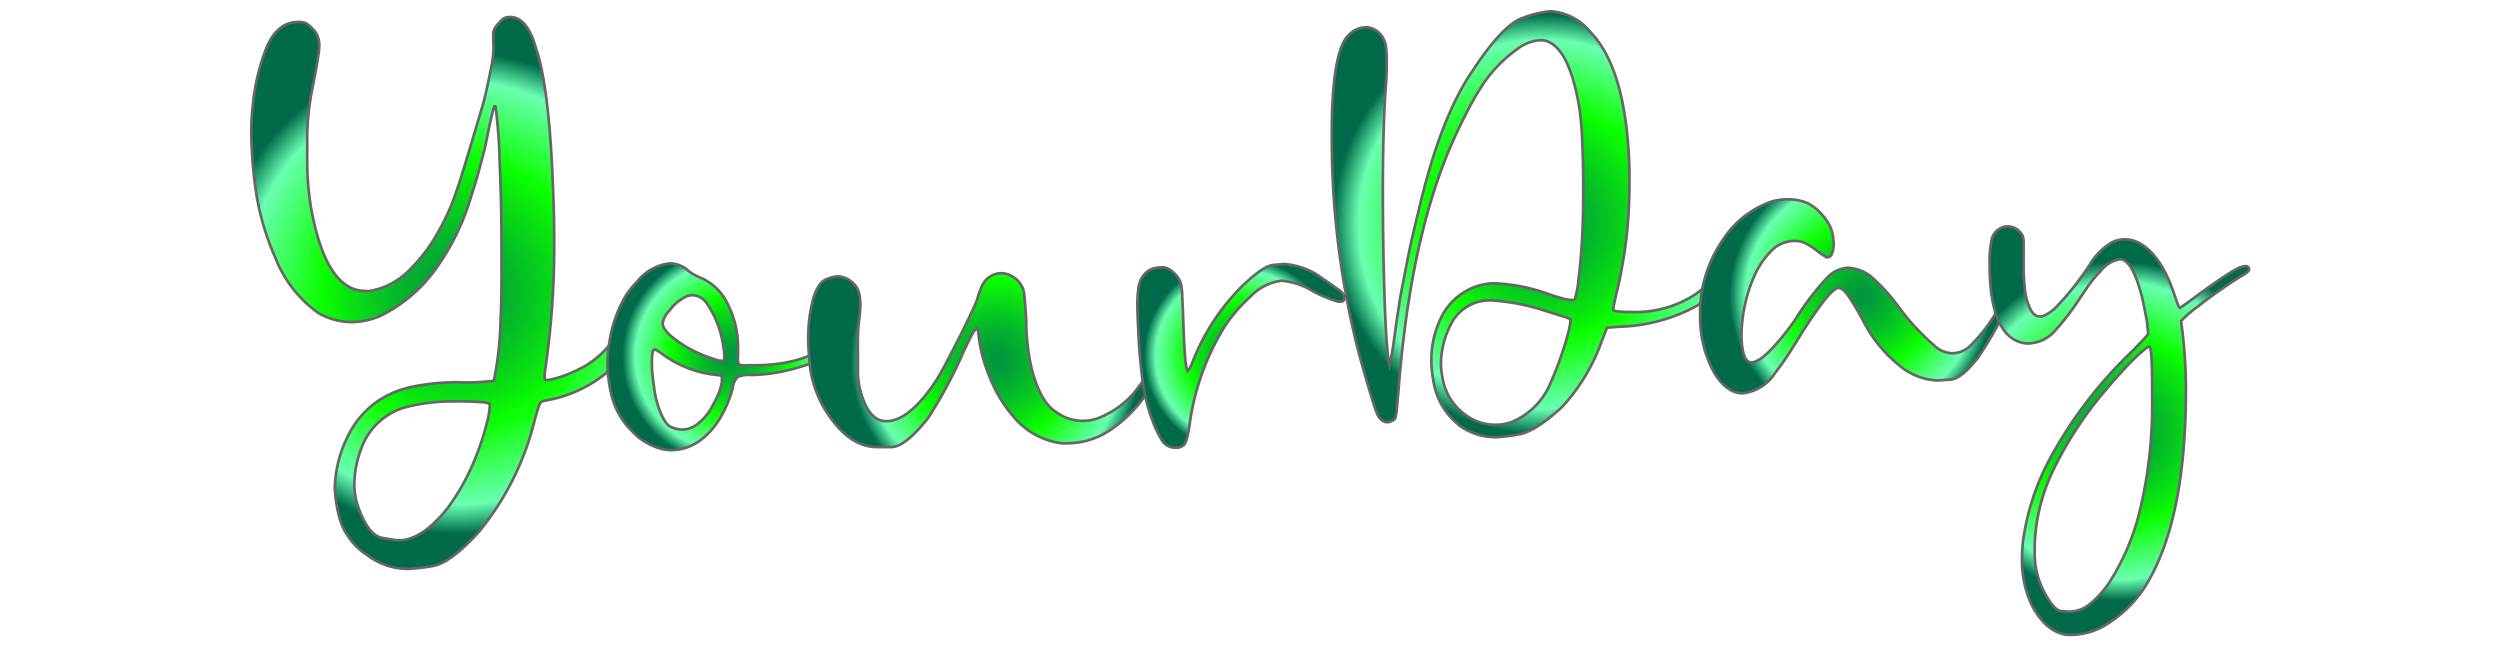
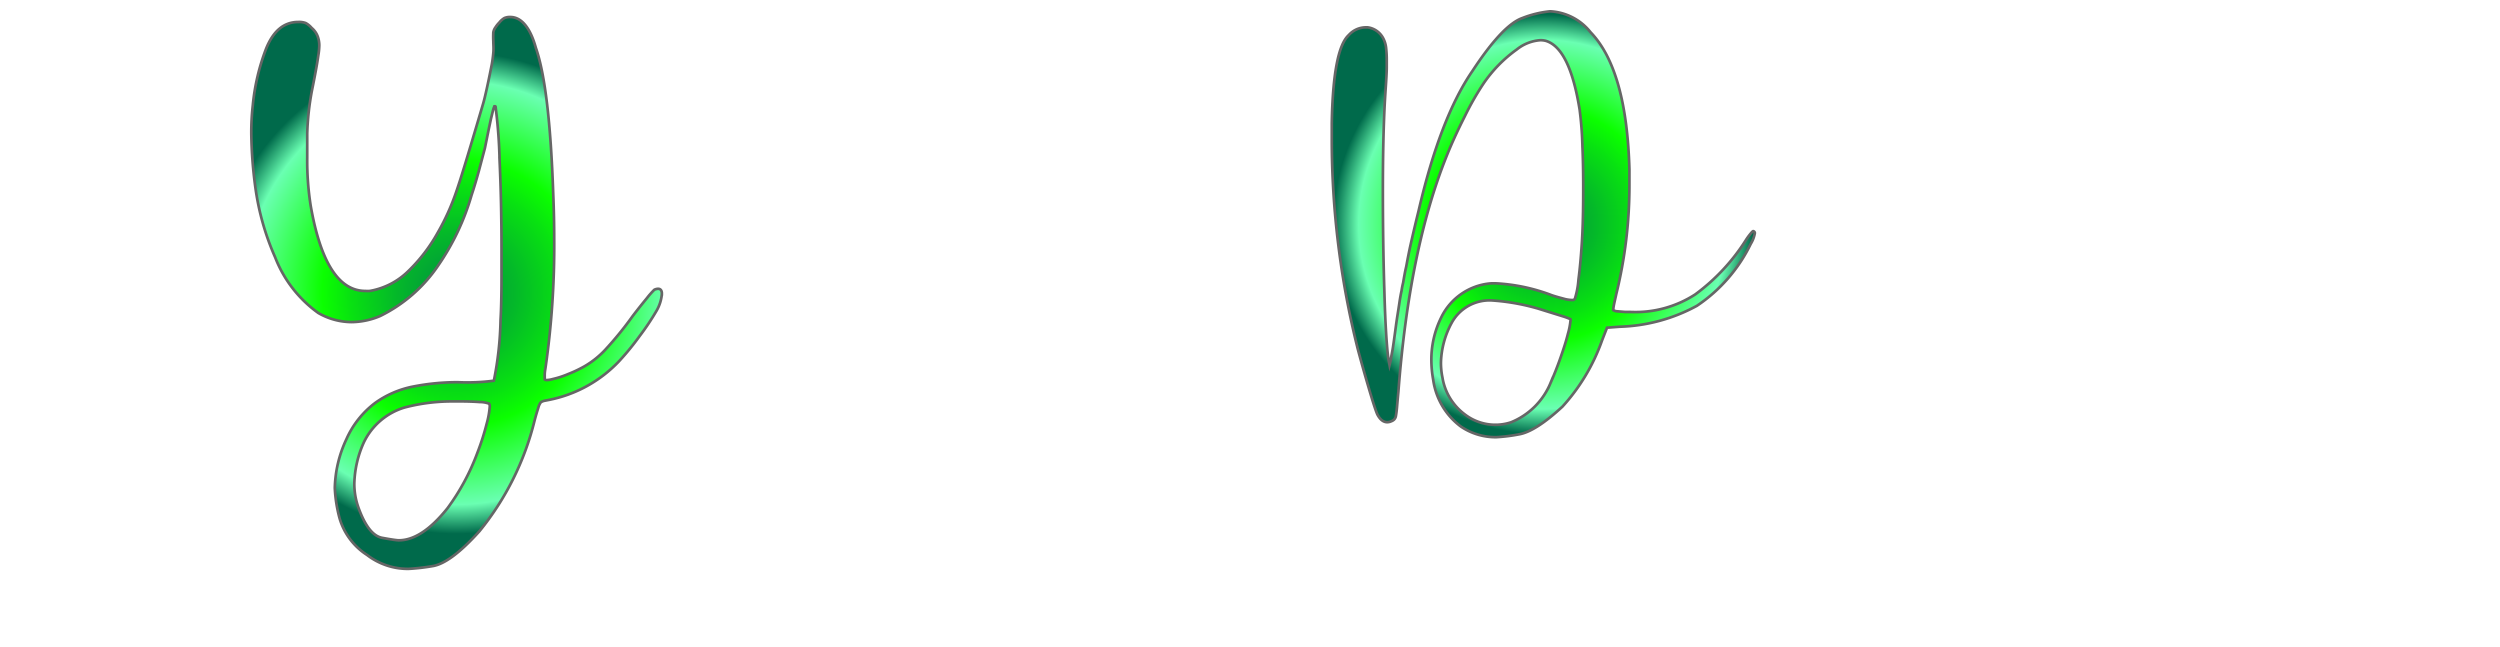
<svg xmlns="http://www.w3.org/2000/svg" xmlns:xlink="http://www.w3.org/1999/xlink" viewBox="0 0 232 60">
  <defs>
    <style>.a,.b,.c,.d,.e,.f,.g{stroke:#666;stroke-miterlimit:10;stroke-width:0.25px;}.a{fill:url(#a);}.b{fill:url(#b);}.c{fill:url(#c);}.d{fill:url(#d);}.e{fill:url(#e);}.f{fill:url(#f);}.g{fill:url(#g);}</style>
    <radialGradient id="a" cx="42.33" cy="27.18" r="22.58" gradientUnits="userSpaceOnUse">
      <stop offset="0" stop-color="#00943f" />
      <stop offset="0.09" stop-color="#019d39" />
      <stop offset="0.24" stop-color="#04b72a" />
      <stop offset="0.43" stop-color="#08e012" />
      <stop offset="0.55" stop-color="#0bff00" />
      <stop offset="0.87" stop-color="#6affb2" />
      <stop offset="0.99" stop-color="#006a4b" />
    </radialGradient>
    <radialGradient id="b" cx="67.78" cy="33.09" r="10.13" xlink:href="#a" />
    <radialGradient id="c" cx="92.37" cy="33.44" r="13.56" xlink:href="#a" />
    <radialGradient id="d" cx="115.16" cy="33.02" r="9.09" xlink:href="#a" />
    <radialGradient id="e" cx="143.2" cy="20.83" r="19.68" xlink:href="#a" />
    <radialGradient id="f" cx="172.7" cy="27.48" r="12.32" xlink:href="#a" />
    <radialGradient id="g" cx="196.72" cy="40" r="15.85" xlink:href="#a" />
  </defs>
  <title>yourday</title>
  <path class="a" d="M32.15,40.75a8.56,8.56,0,0,1,2.64-3.34,9,9,0,0,1,3.56-1.54,21.38,21.38,0,0,1,4.14-.4,19.08,19.08,0,0,0,3.34-.14,30.94,30.94,0,0,0,.62-5.63c.06-1,.09-2.33.09-3.95q0-1.23,0-2.67,0-4.33-.18-8.23A46.12,46.12,0,0,0,46,10c0-.09,0-.14-.09-.14s0,0-.06.09-.15.51-.29,1.08l-.2.94L45,13.74l-.53,2c-.22.8-.45,1.59-.71,2.37a22.39,22.39,0,0,1-3.09,6.52,13.85,13.85,0,0,1-5.4,4.7,6.92,6.92,0,0,1-2.64.56,6.24,6.24,0,0,1-3.1-.85,11.44,11.44,0,0,1-4-5.17,24.12,24.12,0,0,1-1.83-6.46,40.63,40.63,0,0,1-.38-5,22.39,22.39,0,0,1,.14-2.64,19.82,19.82,0,0,1,1.23-5.24c.67-1.66,1.65-2.49,3-2.49a1.74,1.74,0,0,1,.68.1,1.93,1.93,0,0,1,.55.45,1.89,1.89,0,0,1,.57.81,2.45,2.45,0,0,1,.14.8,6,6,0,0,1-.09.94c-.1.74-.3,1.83-.59,3.25a25.19,25.19,0,0,0-.44,4c0,1.2,0,1.94,0,2.21a26.89,26.89,0,0,0,.33,4.54Q30.22,27,33.91,27a2.83,2.83,0,0,0,.41,0,6.72,6.72,0,0,0,3.59-1.86,15.27,15.27,0,0,0,2.72-3.56,21.45,21.45,0,0,0,1.72-3.81c.17-.49.44-1.32.8-2.5s.93-3.08,1.69-5.67c.15-.51.42-1.7.79-3.58.06-.31.11-.68.15-1.1s0-.78,0-1.1a8.09,8.09,0,0,1,0-.82A1.14,1.14,0,0,1,46,2.51a2.35,2.35,0,0,1,.33-.41,1.68,1.68,0,0,1,.47-.42,1.25,1.25,0,0,1,.56-.1c1,0,1.84.95,2.37,2.87Q51,8.08,51.34,18c.06,1.45.09,2.86.09,4.22a79,79,0,0,1-.82,12,3.46,3.46,0,0,0-.06.55v.44a.29.29,0,0,0,.21.06,2.33,2.33,0,0,0,.52-.09,8.32,8.32,0,0,0,1.45-.47,12,12,0,0,0,1.48-.7,8.29,8.29,0,0,0,2-1.6,31.91,31.91,0,0,0,2.51-3.09c.49-.64.93-1.19,1.31-1.65a7.82,7.82,0,0,1,.69-.78.86.86,0,0,1,.35-.09c.21,0,.33.13.35.38v.12a3.72,3.72,0,0,1-.47,1.5,23.34,23.34,0,0,1-1.58,2.37,24.84,24.84,0,0,1-1.91,2.34,12.22,12.22,0,0,1-6.56,3.61l-.41.08a1.2,1.2,0,0,0-.29.12,1.45,1.45,0,0,0-.25.54c-.11.33-.22.71-.34,1.16A26.11,26.11,0,0,1,44.49,49.3q-2.7,3-4.38,3.24a18.91,18.91,0,0,1-2.19.25,6.21,6.21,0,0,1-3.86-1.29,6.09,6.09,0,0,1-2.55-3.41,13,13,0,0,1-.44-2.8A11.22,11.22,0,0,1,32.15,40.75Zm9.38,6.41A20.89,20.89,0,0,0,44.31,42a23.09,23.09,0,0,0,.86-2.7,7.75,7.75,0,0,0,.28-1.58.45.45,0,0,0-.06-.26,2.51,2.51,0,0,0-.89-.15q-.78-.06-1.86-.06H42a17.35,17.35,0,0,0-4.43.56,6.14,6.14,0,0,0-3.81,3.25,9.86,9.86,0,0,0-.88,3.81,6.54,6.54,0,0,0,.36,2.17c.62,1.75,1.36,2.71,2.22,2.87s1.37.23,1.53.23C38.42,50.15,39.93,49.16,41.53,47.16Z" />
-   <path class="b" d="M58.69,40.05a7,7,0,0,1-1.93-3.33,13.85,13.85,0,0,1-.39-3,10.83,10.83,0,0,1,.19-2A12,12,0,0,1,58,27.56a7.24,7.24,0,0,1,.49-.71c.22-.28.45-.53.68-.77a4.52,4.52,0,0,1,3-1.64,2.58,2.58,0,0,1,1.64.63,3.05,3.05,0,0,0,.51.37l.54.27a4.92,4.92,0,0,1,2.63,2.42,8.87,8.87,0,0,1,1,4.26V33a2.62,2.62,0,0,0,0,.58.34.34,0,0,0,.3.31,4.25,4.25,0,0,0,.71,0h.63c3.22,0,5.72-.86,7.5-2.46.53-.47.91-.7,1.15-.7s.35.11.35.3v.11a1.81,1.81,0,0,1-.7.89,15,15,0,0,1-2.72,1.5,16.83,16.83,0,0,1-3,.92,14.87,14.87,0,0,1-3,.35,2.67,2.67,0,0,0-1.26.18A1.76,1.76,0,0,0,68,36a10.56,10.56,0,0,1-1.16,2.77,6.93,6.93,0,0,1-2,2.2,4.54,4.54,0,0,1-2.51.8,4.87,4.87,0,0,1-.65-.05A5.56,5.56,0,0,1,58.69,40.05Zm7.52-2.58a6,6,0,0,0,.78-2l0-.61-.56-.07a10.16,10.16,0,0,1-4.85-1.85c-.25-.19-.44-.32-.57-.4a.79.79,0,0,0-.3-.11h0s-.09.07-.12.16a3.69,3.69,0,0,0-.09,1v.29c0,.61.09,1.26.19,2a10,10,0,0,0,.37,1.75c.39,1.17.8,1.84,1.23,2a3.15,3.15,0,0,0,1,.24,2.4,2.4,0,0,0,1.27-.4A5,5,0,0,0,66.21,37.47Zm1-4.1a.46.46,0,0,0,0-.14c0-.08,0-.16,0-.26s0-.41-.07-.68a9.28,9.28,0,0,0-1.62-4.24,1.73,1.73,0,0,0-1.24-.66,1.38,1.38,0,0,0-.56.12,3.87,3.87,0,0,0-1.57,1.29A2.12,2.12,0,0,0,61.5,30c0,.35.26.74.78,1.2a11.38,11.38,0,0,0,3.63,2,5.41,5.41,0,0,0,.86.27h.17C67.08,33.51,67.17,33.46,67.2,33.37Z" />
-   <path class="c" d="M76.85,38.46a10.4,10.4,0,0,1-1.66-4.25C75.05,32.92,75,32,75,31.38a14.38,14.38,0,0,1,.49-3.75c.33-1,.73-1.54,1.21-1.72a3.47,3.47,0,0,1,1-.27,2.19,2.19,0,0,1,1.46.63,1.89,1.89,0,0,1,.58,1,5.2,5.2,0,0,1,.1,1,11.46,11.46,0,0,1-.12,1.5c-.06.52-.1,1-.11,1.61s0,1,0,1.23c0,.53,0,1,0,1.57a8.81,8.81,0,0,0,.14,1.69q.75,3.21,2.46,3.21h.07c1.15,0,2.38-.86,3.68-2.49A17,17,0,0,0,87.63,34c.83-1.57,1.52-2.91,2.07-4.05s.9-1.88,1-2.23a6.94,6.94,0,0,1,.47-1.27,1.93,1.93,0,0,1,.56-.68,2,2,0,0,1,1.17-.42,2.13,2.13,0,0,1,.71.14A2.28,2.28,0,0,1,95,27a9.21,9.21,0,0,1,.11,1c.05.51.09,1.08.12,1.72,0,1.19.11,2.12.2,2.79a15,15,0,0,0,.39,2c.54,1.92,1.27,3.16,2.17,3.71a4.13,4.13,0,0,0,4,.55,8.31,8.31,0,0,0,3.72-2.93q1.17-1.51,2.6-3.6c.71-1.08,1.15-1.62,1.34-1.62s.12.08.12.23a7.93,7.93,0,0,1-1.48,2.79c-.27.39-.56.83-.88,1.33l-.83,1.27a12.14,12.14,0,0,1-3.51,3.64,7.23,7.23,0,0,1-4,1.26l-.56,0a7,7,0,0,1-4.45-2.46,12.58,12.58,0,0,1-2.1-3.4,14.57,14.57,0,0,1-1.14-4.08,3.6,3.6,0,0,0-.07-.53q0-.22-.09-.24s0,0,0,0-.17.14-.33.4-.48.9-.89,1.76a43,43,0,0,1-3.3,6.19Q84,41.48,82.72,41.49h-1.3Q78.89,41.5,76.85,38.46Z" />
-   <path class="d" d="M108.69,41.5a1.45,1.45,0,0,1-.87-.65,10.23,10.23,0,0,1-.89-1.88,15.54,15.54,0,0,1-.85-3.3,51.73,51.73,0,0,1-.46-5.3c-.05-.78-.07-1.46-.07-2a11.28,11.28,0,0,1,.09-1.59,2.36,2.36,0,0,1,.85-1.6,1.88,1.88,0,0,1,.7-.3,3.15,3.15,0,0,1,.59-.07,1.42,1.42,0,0,1,.42.05,1.67,1.67,0,0,1,.68.41,2.75,2.75,0,0,1,.58.73,2.08,2.08,0,0,1,.16.48,7.75,7.75,0,0,1,.09.9c0,.41.05,1,.08,1.81.1,3.47.24,5.21.45,5.21a.61.61,0,0,0,.13-.18c.07-.12.14-.26.22-.43a20.41,20.41,0,0,1,4.64-7.2c1.3-1.25,2.25-1.91,2.87-2l1.07-.09a6.69,6.69,0,0,1,3.63,1.4c.59.39,1,.7,1.32.91a2.31,2.31,0,0,1,.54.48.58.58,0,0,1,.11.3v.07a.32.32,0,0,1-.35.33l-.26,0a12.41,12.41,0,0,1-2.28-.94,6.58,6.58,0,0,0-2.95-1,4.8,4.8,0,0,0-2.88,1.47,14.79,14.79,0,0,0-2.44,2.84,23.23,23.23,0,0,0-3.21,9c-.17,1.24-.38,1.91-.63,2a1.27,1.27,0,0,1-.42.18l-.33,0A1.26,1.26,0,0,1,108.69,41.5Z" />
  <path class="e" d="M138.32,26.3a5.41,5.41,0,0,1,.59,0,17,17,0,0,1,5.1,1.1c.54.18,1,.29,1.21.35a3.08,3.08,0,0,0,.6.09h.09a.24.24,0,0,0,.24-.12,7.66,7.66,0,0,0,.33-1.76c.13-1,.23-2.1.31-3.32s.12-2.51.13-4.19,0-3.31-.07-4.87a32.66,32.66,0,0,0-.26-3.4c-.61-3.81-1.65-5.94-3.14-6.39a2,2,0,0,0-.5-.06,3.93,3.93,0,0,0-2.19.86,12.64,12.64,0,0,0-3.11,3.19,26.42,26.42,0,0,0-1.71,3c-.66,1.3-1.22,2.52-1.69,3.69q-3.48,8.67-4.48,21.89c-.06.62-.1,1.1-.13,1.45s-.07.62-.1.79a.63.63,0,0,1-.17.34.76.76,0,0,1-.25.15.92.92,0,0,1-.38.09c-.37,0-.68-.25-.93-.74-.14-.32-.39-1.08-.75-2.3s-.72-2.48-1.07-3.8a79.74,79.74,0,0,1-2.4-19.5V11.45c.08-4.58.6-7.31,1.58-8.2a2.14,2.14,0,0,1,1.52-.71l.24,0a1.92,1.92,0,0,1,1.46,1.07,2.45,2.45,0,0,1,.24.83,10.22,10.22,0,0,1,.06,1.24v.53c0,.77-.1,1.87-.18,3.29q-.18,3.35-.18,8.22t.14,9.31c.08,2.93.21,5,.36,6.2l.12.65.12-.5c0-.16.1-.53.19-1.11s.18-1.24.28-2,.21-1.38.3-2,.16-1,.22-1.26a7.55,7.55,0,0,1,.15-.77c.08-.47.17-1,.29-1.51.14-.76.28-1.48.43-2.14s.38-1.67.71-3q2-8.64,5-13,2.82-4.29,4.65-4.92a9.71,9.71,0,0,1,2.56-.62A5.12,5.12,0,0,1,147.61,3q3.34,3.46,3.6,12.72c0,.49,0,1,0,1.48A42.09,42.09,0,0,1,150,27.25c-.09.41-.17.76-.22,1s-.07.44-.07.52v0a.67.67,0,0,0,.38.12l.73.06h.5a10.2,10.2,0,0,0,6-1.63A18.58,18.58,0,0,0,162,22.31a5.73,5.73,0,0,1,.44-.61c.13-.16.22-.25.26-.25s.15.06.15.18a2.78,2.78,0,0,1-.38,1,14.52,14.52,0,0,1-5,5.75,15.9,15.9,0,0,1-7.16,1.94l-1.18.09-.46,1.18A18,18,0,0,1,145,37.73c-1.65,1.53-3,2.39-4,2.57a15.64,15.64,0,0,1-2.14.27,5.73,5.73,0,0,1-3.31-1A6.53,6.53,0,0,1,133,35.24a10.65,10.65,0,0,1-.17-1.83,8.83,8.83,0,0,1,.91-3.94A5.63,5.63,0,0,1,138.32,26.3Zm5.57,9.24c.29-.65.6-1.42.91-2.3s.55-1.63.7-2.25a6.46,6.46,0,0,0,.24-1.22.24.24,0,0,0,0-.15,5.23,5.23,0,0,0-.72-.27l-1.51-.47a20.24,20.24,0,0,0-5.07-1,4,4,0,0,0-3.72,2.07,8.2,8.2,0,0,0-1,3.67,6.77,6.77,0,0,0,.14,1.42,5.32,5.32,0,0,0,2.08,3.42,4.66,4.66,0,0,0,4.28.73A6.69,6.69,0,0,0,143.89,35.54Z" />
-   <path class="f" d="M158.33,32.9a11.14,11.14,0,0,1-.56-3.63c0-.26,0-.53,0-.8a12.05,12.05,0,0,1,2.05-6.12,8.84,8.84,0,0,1,4.54-3.63,5.08,5.08,0,0,1,1.52-.22h.28a4.5,4.5,0,0,1,1.64.38,4.33,4.33,0,0,1,1.16.9,5.22,5.22,0,0,1,.88,1.26,3.54,3.54,0,0,1,.28,1c0,.28.05.46.05.56a2.49,2.49,0,0,1-.12.8c-.09.32-.24.47-.44.47a1.17,1.17,0,0,1-.37-.16,4.68,4.68,0,0,1-.62-.43,6,6,0,0,0-1.12-.73,2.23,2.23,0,0,0-.94-.19,3,3,0,0,0-2.26,1,7.72,7.72,0,0,0-1.56,2.4,13.28,13.28,0,0,0-.87,2.83,13.82,13.82,0,0,0-.26,2.44v.33c.07,1.52.37,2.27.92,2.27s1.37-.62,2.44-1.87a23.6,23.6,0,0,0,1.66-2.15,24,24,0,0,1,2.94-3.85,2.87,2.87,0,0,1,1.89-.91,1.75,1.75,0,0,1,.4.05,3.45,3.45,0,0,1,1.88.86,16.43,16.43,0,0,1,2.38,2.62,22,22,0,0,0,3.63,3.9,2.52,2.52,0,0,0,1.46.5,2.47,2.47,0,0,0,1.5-.57,15.12,15.12,0,0,0,3.37-4.85q.41-.78.66-1.2a2.84,2.84,0,0,1,.4-.54.36.36,0,0,1,.23-.13h0a.43.43,0,0,1,.21.14v0a11.83,11.83,0,0,1-.75,1.63l-.36.71a33.57,33.57,0,0,1-2.93,5.25c-1,1.25-1.77,1.91-2.46,2l-1.21.09a5.8,5.8,0,0,1-3.4-1.23,12.59,12.59,0,0,1-3.59-4.35,23.68,23.68,0,0,0-1.43-2.38q-.47-.63-.84-.63-.79,0-3.78,4.78a30.94,30.94,0,0,1-2.11,3.13,4.11,4.11,0,0,1-3,1.87,2.28,2.28,0,0,1-.73-.12Q159.32,35.76,158.33,32.9Z" />
-   <path class="g" d="M188.54,56.14a9.72,9.72,0,0,1-.9-4.26,15.22,15.22,0,0,1,.09-1.62A22.58,22.58,0,0,1,190,43a40.28,40.28,0,0,1,8-10.54l.91-.95a6.48,6.48,0,0,0,.43-.49.39.39,0,0,0,0-.13,4.65,4.65,0,0,0-.06-.58c0-.4-.12-.87-.22-1.4s-.2-1-.32-1.5c-.48-1.8-1-2.88-1.62-3.25a.82.82,0,0,0-.4-.1,2.9,2.9,0,0,0-1.81,1.13c-.24.25-.43.47-.58.64s-.33.41-.53.69L193,27.7a23.53,23.53,0,0,1-2.3,3,3.54,3.54,0,0,1-1.49,1,4.29,4.29,0,0,1-1,.18,2.72,2.72,0,0,1-1.51-.5q-2.06-1.46-2.06-6.8a9.79,9.79,0,0,1,.19-2.36,1.59,1.59,0,0,1,.74-1,1.42,1.42,0,0,1,.72-.21,1.74,1.74,0,0,1,.39.05,1.51,1.51,0,0,1,.93.68.65.65,0,0,1,.11.22,1.63,1.63,0,0,1,.07.35c0,.15,0,.38,0,.68s0,.71,0,1.22a23.53,23.53,0,0,0,.11,2.57,6.22,6.22,0,0,0,.37,1.58c.27.68.59,1,1,1l.23,0a3.66,3.66,0,0,0,1.44-1,25.85,25.85,0,0,0,3-3.82A5.89,5.89,0,0,1,196,22.48a2.86,2.86,0,0,1,1.19-.27,2.9,2.9,0,0,1,1.25.3c1.42.73,2.54,2.38,3.38,4.94.1.32.2.58.29.8s.14.32.16.32a1.5,1.5,0,0,0,.34-.21c.2-.14.44-.3.72-.51.81-.61,1.61-1.19,2.41-1.74s1.38-.92,1.74-1.11a2.29,2.29,0,0,1,.91-.31.33.33,0,0,1,.28.13.24.24,0,0,1,.05.16.27.27,0,0,1-.07.18,3,3,0,0,1-.66.46c-.43.25-1,.64-1.8,1.19s-1.51,1.08-2.21,1.62a12,12,0,0,0-1.37,1.15l-.21.21.15,1.15a45.51,45.51,0,0,1,.3,5.65q-.06,12.25-4,18.18a11.27,11.27,0,0,1-3.09,3,6.35,6.35,0,0,1-3.4,1.14,3.9,3.9,0,0,1-.59,0C190.48,58.72,189.41,57.81,188.54,56.14Zm7.33-2.28a22.08,22.08,0,0,0,2.78-6.78,41.67,41.67,0,0,0,1.07-10v-.87c0-2.7-.09-4.05-.26-4.05h0c-.11,0-.38.2-.83.6s-1,.93-1.56,1.55-1.13,1.24-1.62,1.84a34.64,34.64,0,0,0-5,7.67,17.23,17.23,0,0,0-1.63,6.8v.46a7.81,7.81,0,0,0,.86,3.82q.93,1.74,1.56,1.8l.78.06A3,3,0,0,0,194,56,9,9,0,0,0,195.87,53.86Z" />
</svg>